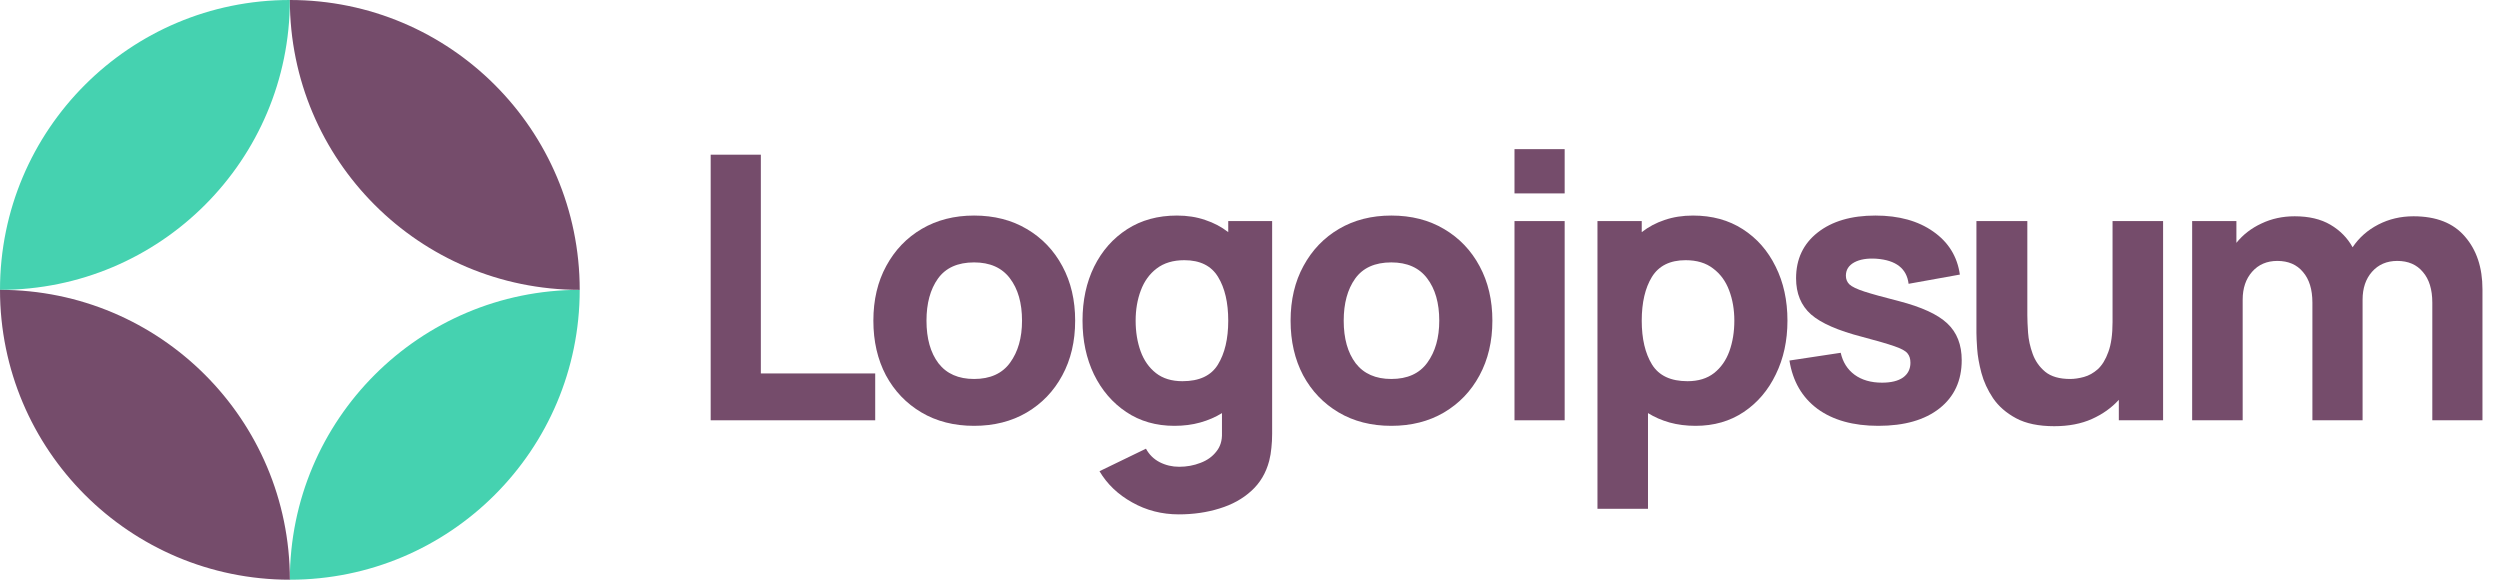
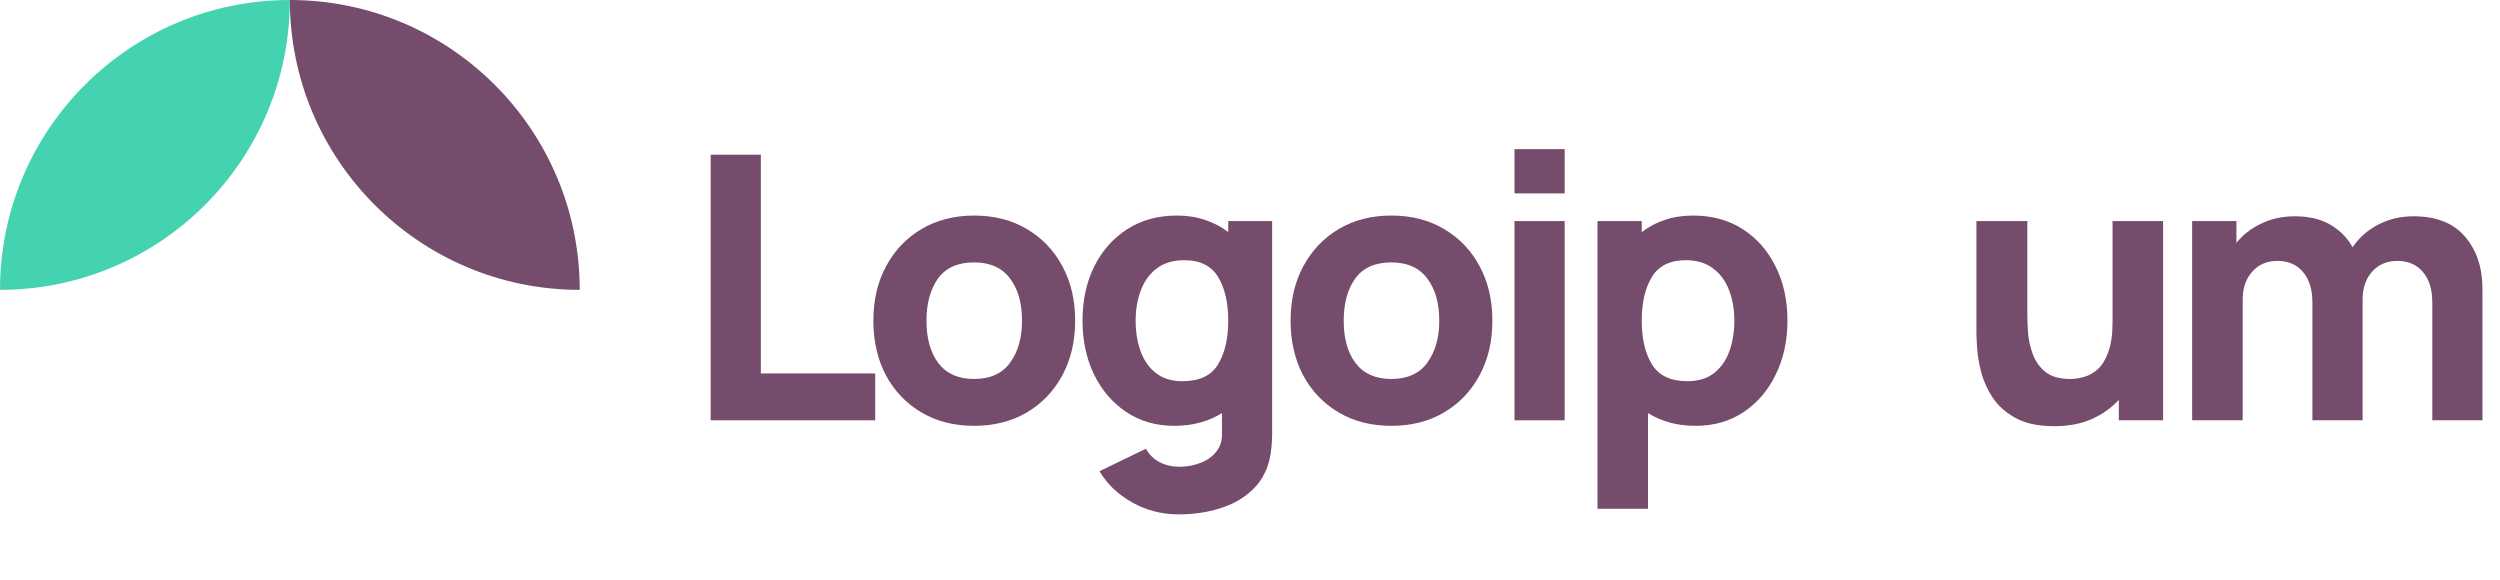
<svg xmlns="http://www.w3.org/2000/svg" width="207" height="48" viewBox="0 0 207 48" fill="none">
  <g clip-path="url(#clip0_4017_90)">
    <path d="M58.844 34.8H72.467V30.921H62.998V12.808H58.844V34.8Z" fill="#754C6B" />
    <path d="M80.654 35.259C82.303 35.259 83.754 34.892 85.006 34.159C86.269 33.416 87.251 32.392 87.954 31.089C88.667 29.776 89.023 28.264 89.023 26.553C89.023 24.853 88.672 23.351 87.969 22.048C87.267 20.734 86.284 19.706 85.022 18.963C83.769 18.219 82.313 17.848 80.654 17.848C79.024 17.848 77.584 18.214 76.331 18.947C75.079 19.68 74.097 20.704 73.384 22.017C72.671 23.32 72.315 24.832 72.315 26.553C72.315 28.253 72.661 29.76 73.353 31.074C74.056 32.377 75.033 33.4 76.286 34.144C77.538 34.887 78.994 35.259 80.654 35.259ZM80.654 31.379C79.36 31.379 78.378 30.947 77.706 30.081C77.044 29.206 76.713 28.029 76.713 26.553C76.713 25.117 77.029 23.957 77.66 23.071C78.302 22.175 79.299 21.727 80.654 21.727C81.967 21.727 82.955 22.165 83.617 23.04C84.288 23.916 84.624 25.087 84.624 26.553C84.624 27.968 84.294 29.129 83.632 30.035C82.98 30.931 81.987 31.379 80.654 31.379Z" fill="#754C6B" />
    <path d="M97.238 35.259C98.012 35.259 98.725 35.167 99.377 34.984C100.038 34.8 100.639 34.541 101.179 34.205V35.87C101.199 36.48 101.041 36.989 100.705 37.397C100.379 37.814 99.942 38.125 99.392 38.328C98.842 38.542 98.257 38.649 97.635 38.649C97.055 38.649 96.515 38.522 96.017 38.267C95.528 38.013 95.151 37.641 94.886 37.152L91.038 39.016C91.669 40.085 92.57 40.945 93.741 41.597C94.912 42.258 96.2 42.59 97.605 42.59C98.817 42.59 99.942 42.426 100.98 42.101C102.019 41.785 102.894 41.301 103.607 40.65C104.33 39.998 104.824 39.168 105.089 38.16C105.18 37.804 105.241 37.443 105.272 37.076C105.312 36.72 105.333 36.338 105.333 35.931V18.306H101.698V19.222C101.138 18.784 100.502 18.448 99.789 18.214C99.086 17.97 98.308 17.848 97.452 17.848C95.874 17.848 94.499 18.224 93.329 18.978C92.158 19.731 91.246 20.765 90.595 22.078C89.953 23.381 89.633 24.873 89.633 26.553C89.633 28.203 89.948 29.684 90.579 30.997C91.221 32.311 92.112 33.349 93.252 34.113C94.392 34.877 95.721 35.259 97.238 35.259ZM97.91 31.563C97.014 31.563 96.281 31.338 95.711 30.891C95.141 30.443 94.718 29.842 94.444 29.088C94.169 28.325 94.031 27.48 94.031 26.553C94.031 25.637 94.174 24.802 94.459 24.048C94.744 23.285 95.182 22.679 95.772 22.231C96.373 21.773 97.136 21.544 98.063 21.544C99.366 21.544 100.298 22.007 100.858 22.933C101.418 23.85 101.698 25.056 101.698 26.553C101.698 28.05 101.413 29.262 100.843 30.188C100.283 31.104 99.305 31.563 97.91 31.563Z" fill="#754C6B" />
    <path d="M115.2 35.259C116.849 35.259 118.3 34.892 119.553 34.159C120.815 33.416 121.798 32.392 122.5 31.089C123.212 29.776 123.569 28.264 123.569 26.553C123.569 24.853 123.218 23.351 122.515 22.048C121.813 20.734 120.83 19.706 119.568 18.963C118.315 18.219 116.859 17.848 115.2 17.848C113.571 17.848 112.13 18.214 110.878 18.947C109.625 19.68 108.643 20.704 107.93 22.017C107.217 23.32 106.861 24.832 106.861 26.553C106.861 28.253 107.207 29.76 107.899 31.074C108.602 32.377 109.579 33.4 110.832 34.144C112.084 34.887 113.54 35.259 115.2 35.259ZM115.2 31.379C113.907 31.379 112.924 30.947 112.252 30.081C111.59 29.206 111.259 28.029 111.259 26.553C111.259 25.117 111.575 23.957 112.206 23.071C112.848 22.175 113.846 21.727 115.2 21.727C116.513 21.727 117.501 22.165 118.163 23.04C118.835 23.916 119.171 25.087 119.171 26.553C119.171 27.968 118.84 29.129 118.178 30.035C117.526 30.931 116.534 31.379 115.2 31.379Z" fill="#754C6B" />
    <path d="M125.4 16.014H129.554V12.349H125.4V16.014ZM125.4 34.8H129.554V18.305H125.4V34.8Z" fill="#754C6B" />
    <path d="M132.27 42.131H136.454V34.205C136.994 34.541 137.59 34.8 138.241 34.984C138.904 35.167 139.621 35.259 140.395 35.259C141.912 35.259 143.242 34.877 144.382 34.113C145.522 33.349 146.407 32.311 147.038 30.997C147.68 29.684 148.001 28.203 148.001 26.553C148.001 24.873 147.676 23.381 147.024 22.078C146.382 20.765 145.476 19.731 144.305 18.978C143.134 18.224 141.76 17.848 140.182 17.848C139.326 17.848 138.542 17.97 137.83 18.214C137.126 18.448 136.495 18.784 135.936 19.222V18.306H132.27V42.131ZM139.723 31.563C138.338 31.563 137.362 31.104 136.79 30.188C136.22 29.262 135.936 28.05 135.936 26.553C135.936 25.056 136.216 23.85 136.776 22.933C137.346 22.007 138.277 21.544 139.571 21.544C140.497 21.544 141.256 21.773 141.846 22.231C142.447 22.679 142.89 23.285 143.174 24.048C143.46 24.802 143.603 25.637 143.603 26.553C143.603 27.48 143.465 28.325 143.19 29.088C142.915 29.842 142.493 30.443 141.923 30.891C141.353 31.338 140.62 31.563 139.723 31.563Z" fill="#754C6B" />
-     <path d="M155.527 35.259C157.685 35.259 159.376 34.775 160.597 33.808C161.819 32.84 162.43 31.512 162.43 29.822C162.43 28.539 162.032 27.526 161.239 26.782C160.454 26.039 159.121 25.423 157.237 24.934C155.954 24.608 154.997 24.344 154.366 24.14C153.745 23.936 153.332 23.738 153.128 23.544C152.935 23.351 152.839 23.112 152.839 22.827C152.839 22.348 153.067 21.982 153.526 21.727C153.995 21.472 154.61 21.371 155.374 21.422C156.992 21.544 157.879 22.236 158.032 23.499L162.277 22.735C162.064 21.238 161.33 20.052 160.078 19.176C158.826 18.291 157.228 17.848 155.282 17.848C153.287 17.848 151.693 18.316 150.502 19.253C149.311 20.189 148.715 21.452 148.715 23.04C148.715 24.303 149.128 25.301 149.952 26.034C150.776 26.757 152.197 27.378 154.213 27.897C155.405 28.213 156.28 28.467 156.84 28.661C157.41 28.854 157.777 29.053 157.939 29.256C158.102 29.45 158.184 29.709 158.184 30.035C158.184 30.555 157.98 30.962 157.573 31.257C157.166 31.542 156.586 31.685 155.832 31.685C154.915 31.685 154.157 31.466 153.557 31.028C152.966 30.59 152.584 29.985 152.411 29.211L148.165 29.852C148.44 31.573 149.214 32.907 150.487 33.853C151.77 34.79 153.45 35.259 155.527 35.259Z" fill="#754C6B" />
    <path d="M170.093 35.289C171.284 35.289 172.322 35.09 173.209 34.693C174.095 34.296 174.838 33.767 175.439 33.105V34.8H179.104V18.306H174.919V26.675C174.919 27.693 174.802 28.518 174.568 29.149C174.344 29.77 174.054 30.244 173.698 30.57C173.341 30.885 172.96 31.099 172.552 31.211C172.145 31.323 171.763 31.379 171.407 31.379C170.521 31.379 169.834 31.181 169.345 30.784C168.866 30.386 168.52 29.893 168.306 29.302C168.092 28.712 167.965 28.126 167.924 27.546C167.884 26.955 167.863 26.471 167.863 26.095V18.306H163.648V27.561C163.648 27.836 163.668 28.274 163.709 28.874C163.75 29.475 163.867 30.142 164.06 30.875C164.254 31.598 164.574 32.295 165.023 32.968C165.481 33.639 166.117 34.194 166.932 34.632C167.746 35.07 168.8 35.289 170.093 35.289Z" fill="#754C6B" />
    <path d="M181.51 34.8H185.694V24.811C185.694 23.865 185.953 23.096 186.473 22.505C187.002 21.905 187.699 21.604 188.566 21.604C189.472 21.604 190.18 21.91 190.688 22.521C191.207 23.121 191.467 23.966 191.467 25.056V34.8H195.622V24.811C195.622 23.865 195.881 23.096 196.4 22.505C196.93 21.905 197.627 21.604 198.492 21.604C199.399 21.604 200.106 21.91 200.615 22.521C201.134 23.121 201.395 23.966 201.395 25.056V34.8H205.548V23.956C205.548 22.154 205.064 20.698 204.097 19.588C203.141 18.468 201.72 17.908 199.836 17.908C198.778 17.908 197.806 18.137 196.919 18.595C196.033 19.054 195.326 19.68 194.796 20.474C194.369 19.7 193.758 19.079 192.964 18.611C192.169 18.142 191.182 17.908 190.001 17.908C189.002 17.908 188.087 18.107 187.252 18.504C186.416 18.891 185.724 19.425 185.174 20.107V18.305H181.51V34.8Z" fill="#754C6B" />
    <path d="M24 0C10.745 0 0 10.745 0 24C13.255 24 24 13.255 24 0Z" fill="#45D2B0" />
-     <path d="M24 48C37.255 48 48 37.255 48 24C34.745 24 24 34.745 24 48Z" fill="#45D2B0" />
    <path d="M24 0C37.255 0 48 10.745 48 24C34.745 24 24 13.255 24 0Z" fill="#754C6B" />
-     <path d="M24 48C10.745 48 -1.15877e-06 37.255 0 24C13.255 24 24 34.745 24 48Z" fill="#754C6B" />
  </g>
  <defs>
    <clipPath id="clip0_4017_90">
      <rect width="206.4" height="48" fill="white" />
    </clipPath>
  </defs>
</svg>